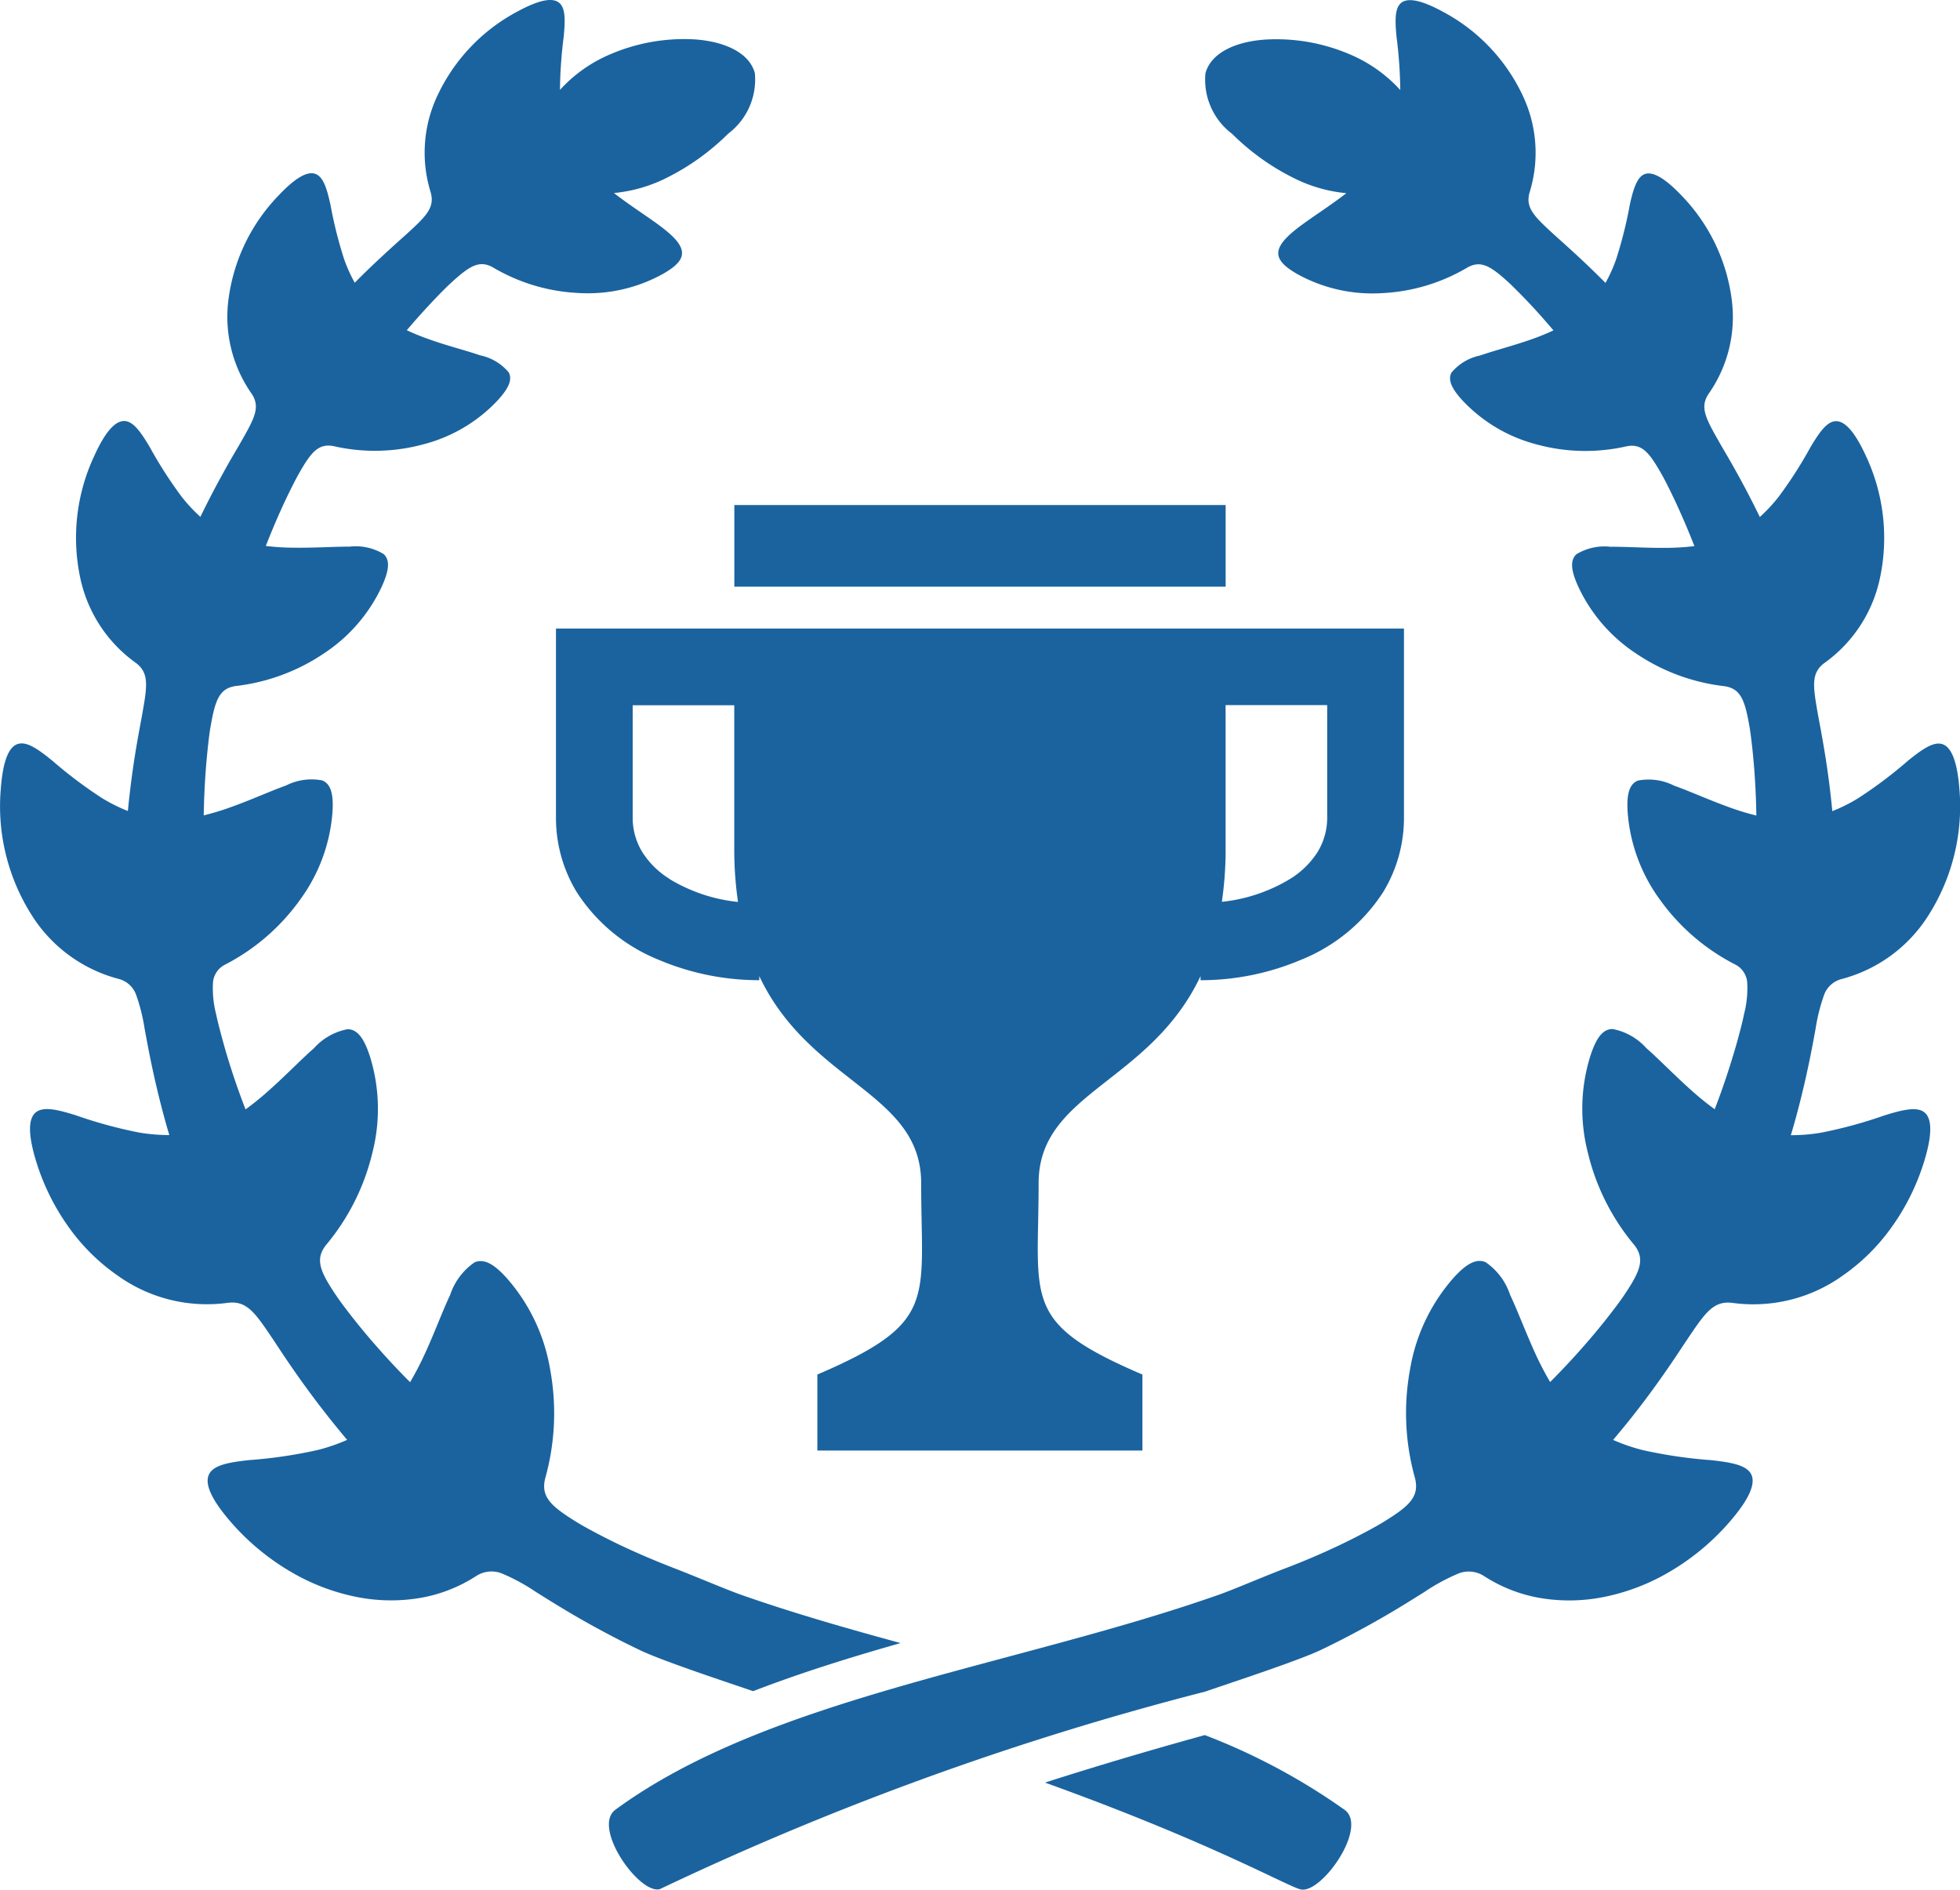
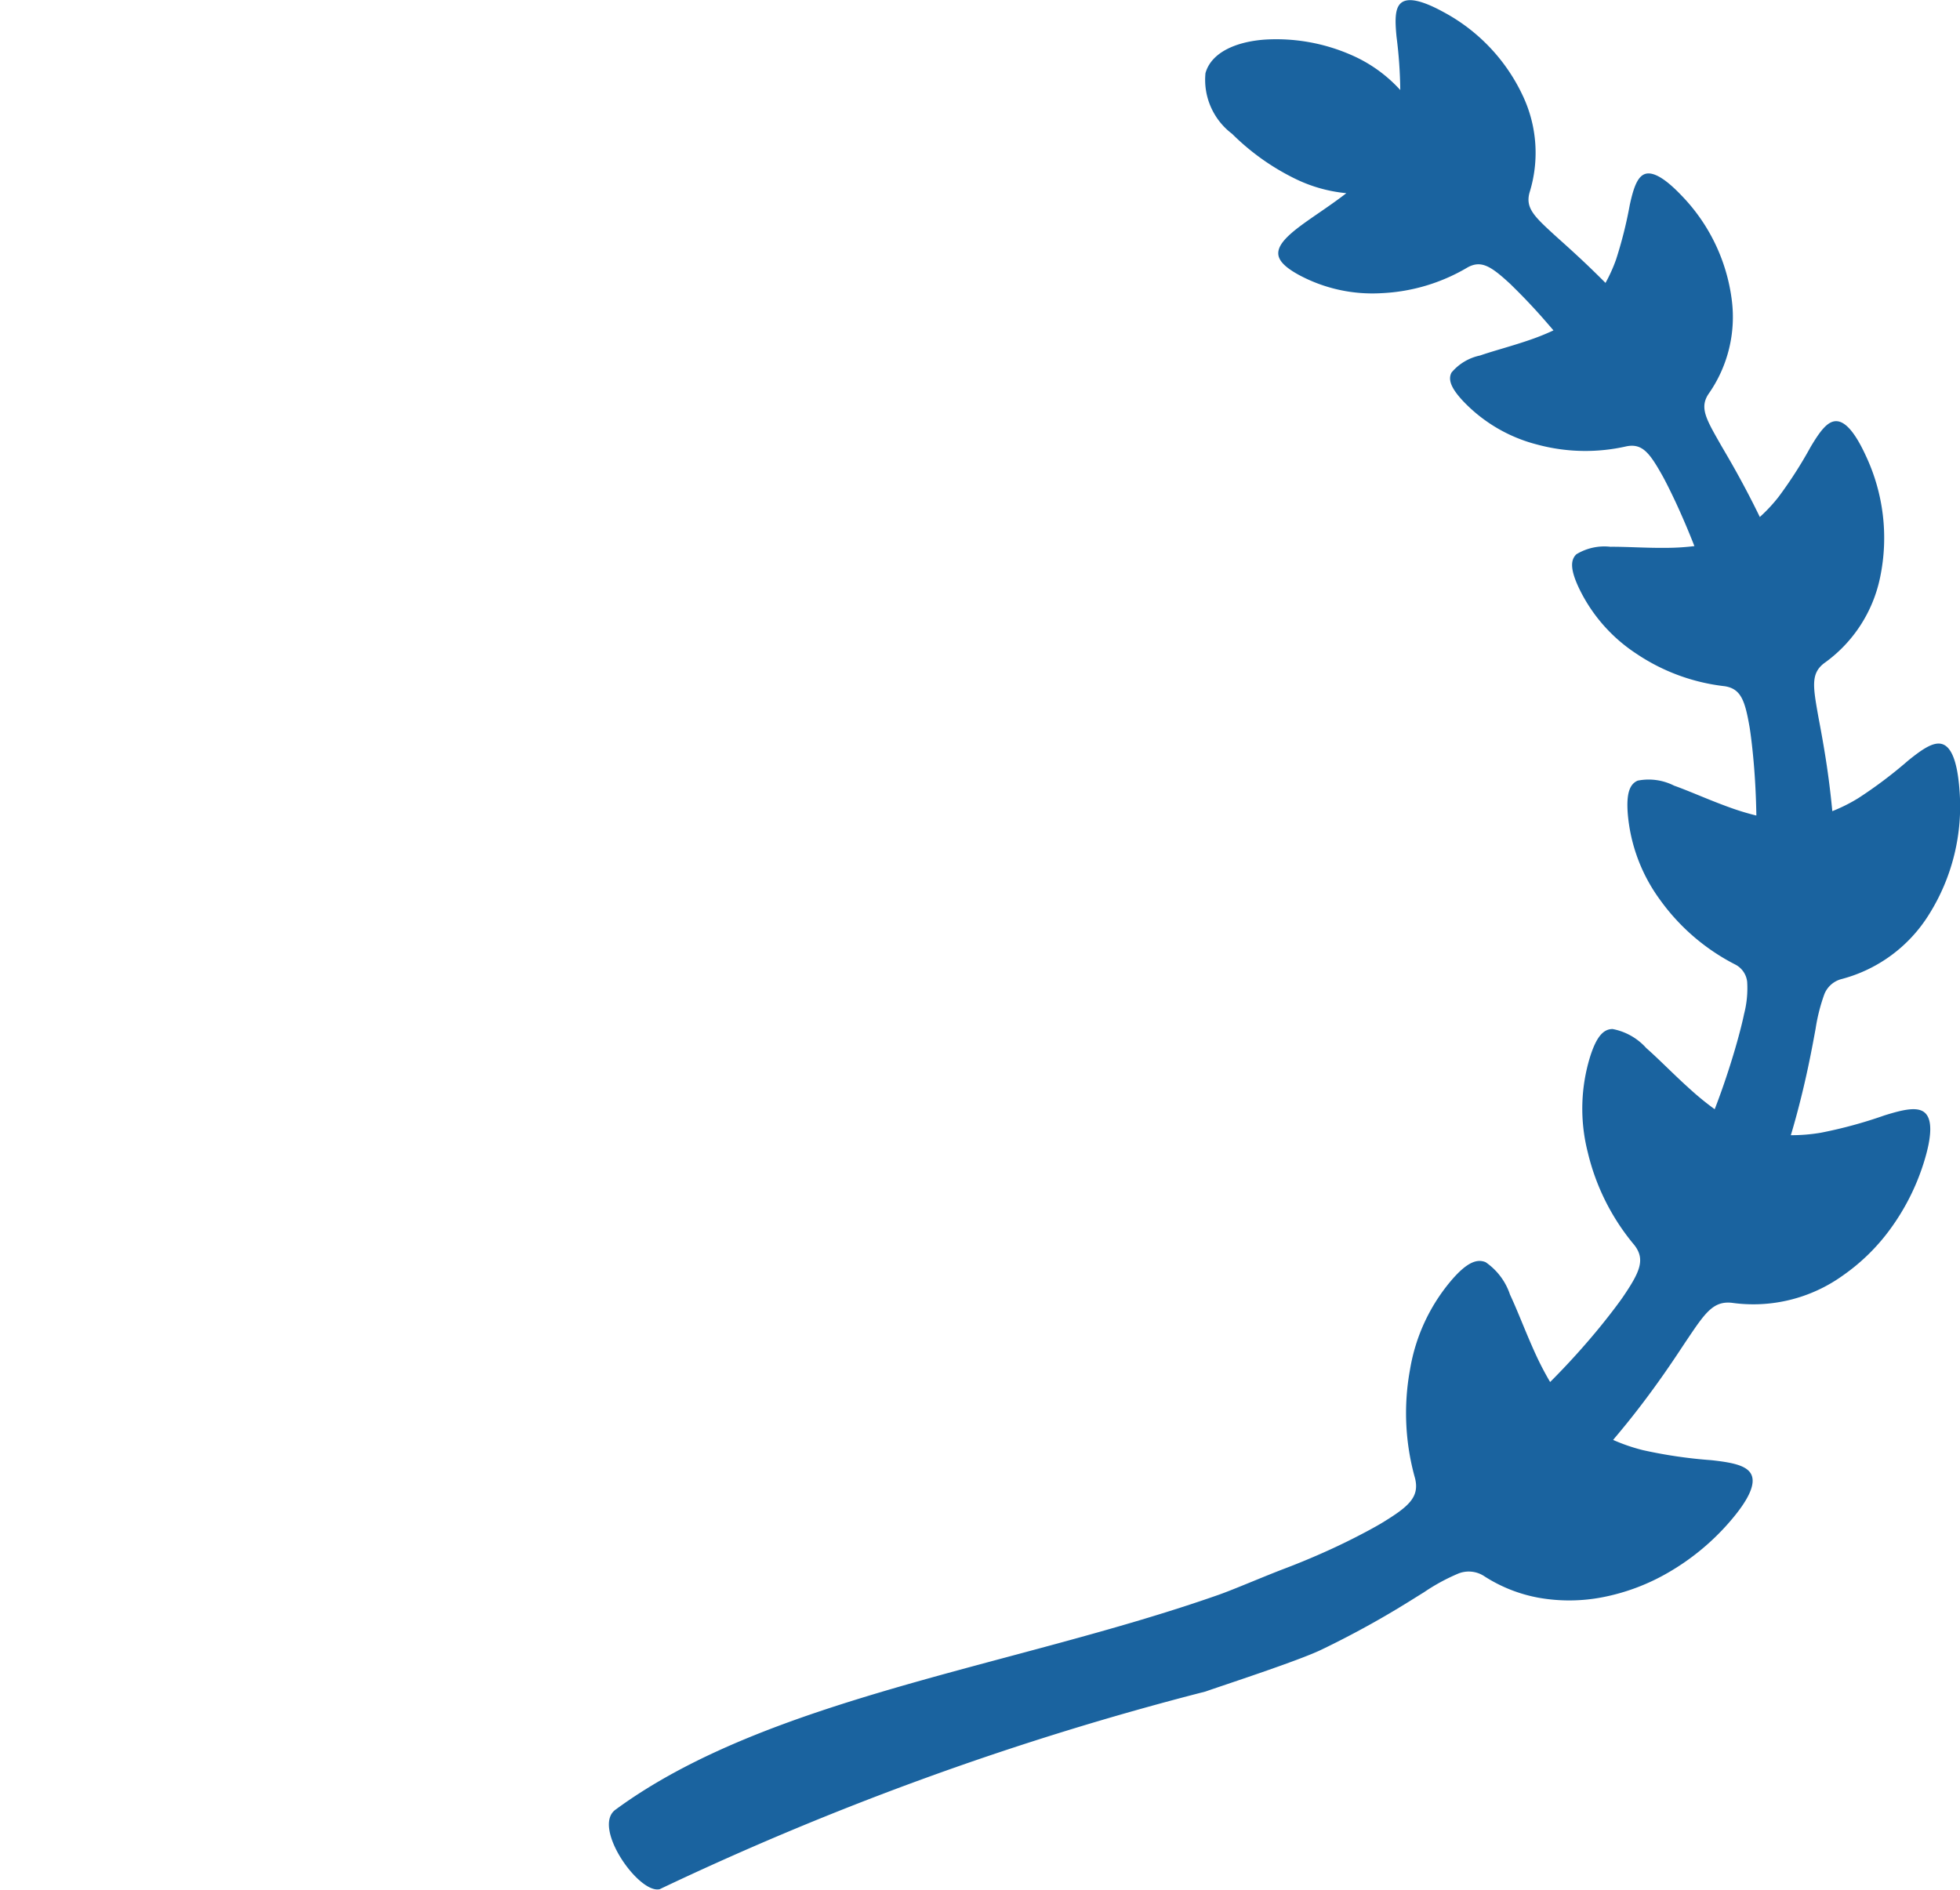
<svg xmlns="http://www.w3.org/2000/svg" width="62.705" height="60.461" viewBox="0 0 62.705 60.461">
  <defs>
    <style>.a{fill:#1a639f;}</style>
  </defs>
  <path class="a" d="M208.563,404.835a14.539,14.539,0,0,1-2.026.552,5.614,5.614,0,0,1-.965.08l.032-.106c.21-.712.389-1.453.518-2.06s.211-1.075.243-1.245a5.822,5.822,0,0,1,.279-1.1.81.81,0,0,1,.547-.484,4.693,4.693,0,0,0,2.792-2.053,6.5,6.5,0,0,0,.983-4.014c-.072-.958-.28-1.374-.559-1.454s-.641.173-1.086.533a14.2,14.2,0,0,1-1.593,1.2,5.285,5.285,0,0,1-.829.415c-.062-.659-.151-1.324-.241-1.867-.094-.58-.182-1.022-.211-1.184-.167-.944-.238-1.357.194-1.686a4.473,4.473,0,0,0,1.79-2.757,6.178,6.178,0,0,0-.462-3.883c-.38-.824-.7-1.121-.976-1.1s-.514.365-.792.83a13.672,13.672,0,0,1-1.021,1.591,5.138,5.138,0,0,1-.6.644c-.242-.5-.493-.976-.715-1.378-.269-.487-.492-.854-.567-.99-.45-.789-.643-1.137-.361-1.567a4.278,4.278,0,0,0,.744-3.023,5.856,5.856,0,0,0-1.6-3.322c-.588-.619-.966-.787-1.2-.685s-.354.483-.463.987a13.555,13.555,0,0,1-.437,1.738,4.987,4.987,0,0,1-.338.75c-.267-.268-.529-.522-.763-.741-.407-.381-.729-.664-.843-.768-.671-.613-.961-.884-.825-1.38a4.274,4.274,0,0,0-.218-3.106,5.85,5.85,0,0,0-2.539-2.674c-.75-.41-1.162-.456-1.359-.283s-.188.568-.138,1.081a14.467,14.467,0,0,1,.119,1.7A4.571,4.571,0,0,0,191.5,370.9a5.969,5.969,0,0,0-2.755-.488c-.943.068-1.718.421-1.9,1.073a2.164,2.164,0,0,0,.853,1.943,7.562,7.562,0,0,0,1.982,1.419,4.727,4.727,0,0,0,1.671.479l-.077.06c-.5.38-1.007.7-1.394.99s-.656.551-.7.8.139.483.654.766a4.961,4.961,0,0,0,2.65.583,5.915,5.915,0,0,0,2.75-.826c.44-.239.754-.03,1.369.538.1.1.386.375.734.753.2.215.417.464.641.726a7.46,7.46,0,0,1-.72.292c-.593.207-1.172.354-1.629.512a1.621,1.621,0,0,0-.913.546c-.118.226-.015.505.389.931a4.957,4.957,0,0,0,2.344,1.37,5.91,5.91,0,0,0,2.872.057c.493-.093.727.2,1.137.931.071.124.253.476.468.941.177.385.376.849.561,1.322a7.516,7.516,0,0,1-.886.056c-.66.008-1.286-.039-1.8-.034a1.72,1.72,0,0,0-1.091.24c-.194.185-.188.493.067,1.047a5.179,5.179,0,0,0,1.849,2.131,6.334,6.334,0,0,0,2.828,1.043c.521.081.651.454.8,1.32.024.147.081.559.128,1.1.045.5.078,1.115.087,1.718a8.235,8.235,0,0,1-.872-.266c-.654-.236-1.256-.511-1.759-.69a1.8,1.8,0,0,0-1.164-.161c-.259.109-.367.412-.32,1.046a5.421,5.421,0,0,0,1.033,2.767A6.723,6.723,0,0,0,203.782,400a.707.707,0,0,1,.393.56,3.289,3.289,0,0,1-.1,1.034c-.03.154-.13.579-.289,1.121s-.373,1.2-.614,1.828l-.036.093a9,9,0,0,1-.741-.6c-.546-.486-1.026-.987-1.448-1.357a1.926,1.926,0,0,0-1.077-.609c-.3,0-.519.255-.718.881a5.644,5.644,0,0,0-.077,3.061,7.2,7.2,0,0,0,1.492,2.972c.357.462.176.86-.368,1.661-.093.136-.365.506-.74.966s-.857,1.006-1.35,1.512c-.079.082-.159.163-.238.241a9.845,9.845,0,0,1-.458-.877c-.321-.7-.572-1.382-.824-1.916a2.038,2.038,0,0,0-.782-1.041c-.287-.12-.605.024-1.057.537a5.885,5.885,0,0,0-1.36,2.893,7.7,7.7,0,0,0,.161,3.489c.144.6-.2.9-1.07,1.429-.148.09-.568.325-1.127.6s-1.258.583-1.949.845-1.635.672-2.137.849c-6.545,2.3-14.422,3.292-19.3,6.877-.76.559.751,2.709,1.418,2.542a96.236,96.236,0,0,1,17.461-6.324c.5-.178,2.94-.972,3.685-1.328s1.494-.76,2.089-1.107,1.041-.636,1.206-.735a6.281,6.281,0,0,1,1.114-.607.9.9,0,0,1,.807.077,4.792,4.792,0,0,0,1.759.7,5.6,5.6,0,0,0,2.038-.016,6.735,6.735,0,0,0,2.107-.791,7.669,7.669,0,0,0,1.911-1.563c.718-.813.889-1.309.735-1.592s-.636-.37-1.269-.44a15.047,15.047,0,0,1-2.189-.321,5.831,5.831,0,0,1-.953-.327c.081-.1.161-.191.241-.29.5-.6.981-1.247,1.356-1.781s.647-.959.75-1.109c.594-.885.853-1.272,1.453-1.207a4.911,4.911,0,0,0,3.551-.875,6.409,6.409,0,0,0,1.519-1.49,7.286,7.286,0,0,0,1.055-2.078c.311-.974.268-1.468.028-1.655S209.139,404.655,208.563,404.835Z" transform="translate(-148.279 -369.145)" />
-   <path class="a" d="M152.093,423.256c1.509-.583,3.1-1.079,4.719-1.539-1.735-.473-3.454-.966-5.089-1.54-.5-.176-1.446-.582-2.137-.849s-1.391-.57-1.949-.845-.979-.509-1.127-.6c-.869-.529-1.214-.832-1.07-1.429a7.711,7.711,0,0,0,.161-3.489,5.885,5.885,0,0,0-1.36-2.893c-.452-.514-.77-.657-1.057-.537a2.038,2.038,0,0,0-.782,1.041c-.253.534-.5,1.218-.824,1.916a9.845,9.845,0,0,1-.458.877c-.079-.078-.159-.159-.238-.241-.493-.506-.975-1.053-1.35-1.512s-.647-.829-.74-.966c-.545-.8-.726-1.2-.368-1.661a7.2,7.2,0,0,0,1.492-2.972,5.64,5.64,0,0,0-.078-3.061c-.2-.626-.42-.876-.717-.881a1.925,1.925,0,0,0-1.077.609c-.422.37-.9.871-1.448,1.357a9.01,9.01,0,0,1-.741.6l-.035-.093c-.242-.627-.459-1.286-.615-1.828s-.259-.967-.29-1.121a3.3,3.3,0,0,1-.1-1.034.706.706,0,0,1,.393-.56,6.734,6.734,0,0,0,2.394-2.075,5.415,5.415,0,0,0,1.032-2.767c.048-.634-.061-.937-.32-1.046a1.8,1.8,0,0,0-1.164.161c-.5.179-1.1.454-1.758.69a8.407,8.407,0,0,1-.874.266c.009-.6.042-1.215.087-1.718.047-.537.1-.949.128-1.1.149-.866.279-1.239.8-1.32a6.337,6.337,0,0,0,2.828-1.043,5.179,5.179,0,0,0,1.849-2.131c.255-.555.261-.863.067-1.047a1.72,1.72,0,0,0-1.092-.24c-.509,0-1.135.043-1.795.034a7.517,7.517,0,0,1-.886-.056c.185-.473.384-.938.561-1.322.216-.465.4-.817.468-.941.411-.73.645-1.024,1.138-.931a5.91,5.91,0,0,0,2.872-.057,4.957,4.957,0,0,0,2.344-1.37c.4-.426.507-.7.389-.931a1.618,1.618,0,0,0-.913-.546c-.458-.158-1.037-.3-1.629-.512a7.466,7.466,0,0,1-.72-.292c.224-.263.442-.511.643-.726.347-.378.628-.656.733-.753.615-.568.929-.776,1.369-.538a5.914,5.914,0,0,0,2.75.826,4.958,4.958,0,0,0,2.649-.583c.515-.282.7-.515.655-.766s-.313-.51-.7-.8-.893-.609-1.394-.99l-.077-.06a4.727,4.727,0,0,0,1.671-.479,7.563,7.563,0,0,0,1.982-1.419,2.169,2.169,0,0,0,.854-1.943c-.183-.652-.958-1-1.9-1.073a5.969,5.969,0,0,0-2.755.488,4.57,4.57,0,0,0-1.579,1.126,14.366,14.366,0,0,1,.119-1.7c.05-.513.061-.908-.138-1.081s-.608-.127-1.359.283a5.85,5.85,0,0,0-2.539,2.674,4.274,4.274,0,0,0-.218,3.106c.136.5-.154.767-.825,1.38-.114.1-.436.387-.844.768-.234.219-.5.473-.762.741a4.894,4.894,0,0,1-.338-.75,13.555,13.555,0,0,1-.437-1.738c-.11-.5-.221-.882-.464-.987s-.616.066-1.2.685a5.858,5.858,0,0,0-1.6,3.322,4.278,4.278,0,0,0,.744,3.023c.282.431.089.778-.361,1.567-.075.135-.3.5-.567.99-.222.4-.474.882-.715,1.378a5.137,5.137,0,0,1-.6-.644,13.674,13.674,0,0,1-1.021-1.591c-.278-.465-.515-.809-.792-.83s-.6.275-.975,1.1a6.171,6.171,0,0,0-.463,3.883,4.474,4.474,0,0,0,1.789,2.757c.432.329.361.742.193,1.686-.027.161-.115.6-.211,1.184-.088.543-.177,1.208-.24,1.867a5.364,5.364,0,0,1-.831-.415,14.3,14.3,0,0,1-1.592-1.2c-.445-.36-.8-.613-1.086-.533s-.487.5-.558,1.454a6.5,6.5,0,0,0,.983,4.014,4.691,4.691,0,0,0,2.792,2.053.81.81,0,0,1,.547.484,5.822,5.822,0,0,1,.279,1.1c.033.169.114.639.243,1.245s.308,1.348.517,2.06l.032.106a5.612,5.612,0,0,1-.965-.08,14.521,14.521,0,0,1-2.026-.552c-.577-.181-1.028-.288-1.272-.1s-.282.681.028,1.655a7.285,7.285,0,0,0,1.055,2.078,6.409,6.409,0,0,0,1.519,1.49,4.91,4.91,0,0,0,3.55.875c.6-.065.859.322,1.453,1.207.1.15.374.574.75,1.109s.857,1.178,1.356,1.781c.08.1.16.194.241.29a5.832,5.832,0,0,1-.953.327,15.048,15.048,0,0,1-2.189.321c-.633.07-1.115.154-1.269.44s.018.779.735,1.592a7.669,7.669,0,0,0,1.911,1.563,6.735,6.735,0,0,0,2.107.791,5.6,5.6,0,0,0,2.038.016,4.792,4.792,0,0,0,1.759-.7.9.9,0,0,1,.807-.077,6.3,6.3,0,0,1,1.114.607c.165.1.61.387,1.206.735s1.342.752,2.089,1.107C149.18,422.29,151.5,423.049,152.093,423.256Z" transform="translate(-128 -369.145)" />
-   <path class="a" d="M201.357,482.469c-1.883.52-3.584,1.03-5.114,1.52,5.321,1.916,7.716,3.3,8.173,3.416.667.167,2.178-1.984,1.416-2.542A20.247,20.247,0,0,0,201.357,482.469Z" transform="translate(-162.812 -426.953)" />
-   <path class="a" d="M175.956,404.743h15.718v-2.612H175.956Z" transform="translate(-152.463 -385.972)" />
-   <path class="a" d="M188.142,420.8a5.611,5.611,0,0,0,2.629-2.165,4.561,4.561,0,0,0,.667-2.412V410.2H164.309v6.026a4.566,4.566,0,0,0,.667,2.412,5.611,5.611,0,0,0,2.629,2.165,8.218,8.218,0,0,0,3.208.648v-.131c1.624,3.437,5.179,3.717,5.179,6.624,0,3.763.552,4.463-3.321,6.125V436.5h10.4V434.07c-3.874-1.661-3.321-2.361-3.321-6.125,0-2.907,3.555-3.187,5.18-6.624v.131A8.219,8.219,0,0,0,188.142,420.8Zm-20.2-2.59a2.721,2.721,0,0,1-.871-.857,2.1,2.1,0,0,1-.308-1.13v-3.569h3.25v4.66a11.55,11.55,0,0,0,.12,1.634A5.266,5.266,0,0,1,167.943,418.215Zm17.79-.9v-4.66h3.25v3.569a2.1,2.1,0,0,1-.307,1.13,2.742,2.742,0,0,1-.871.857,5.268,5.268,0,0,1-2.192.738A11.7,11.7,0,0,0,185.733,417.318Z" transform="translate(-146.522 -390.089)" />
</svg>